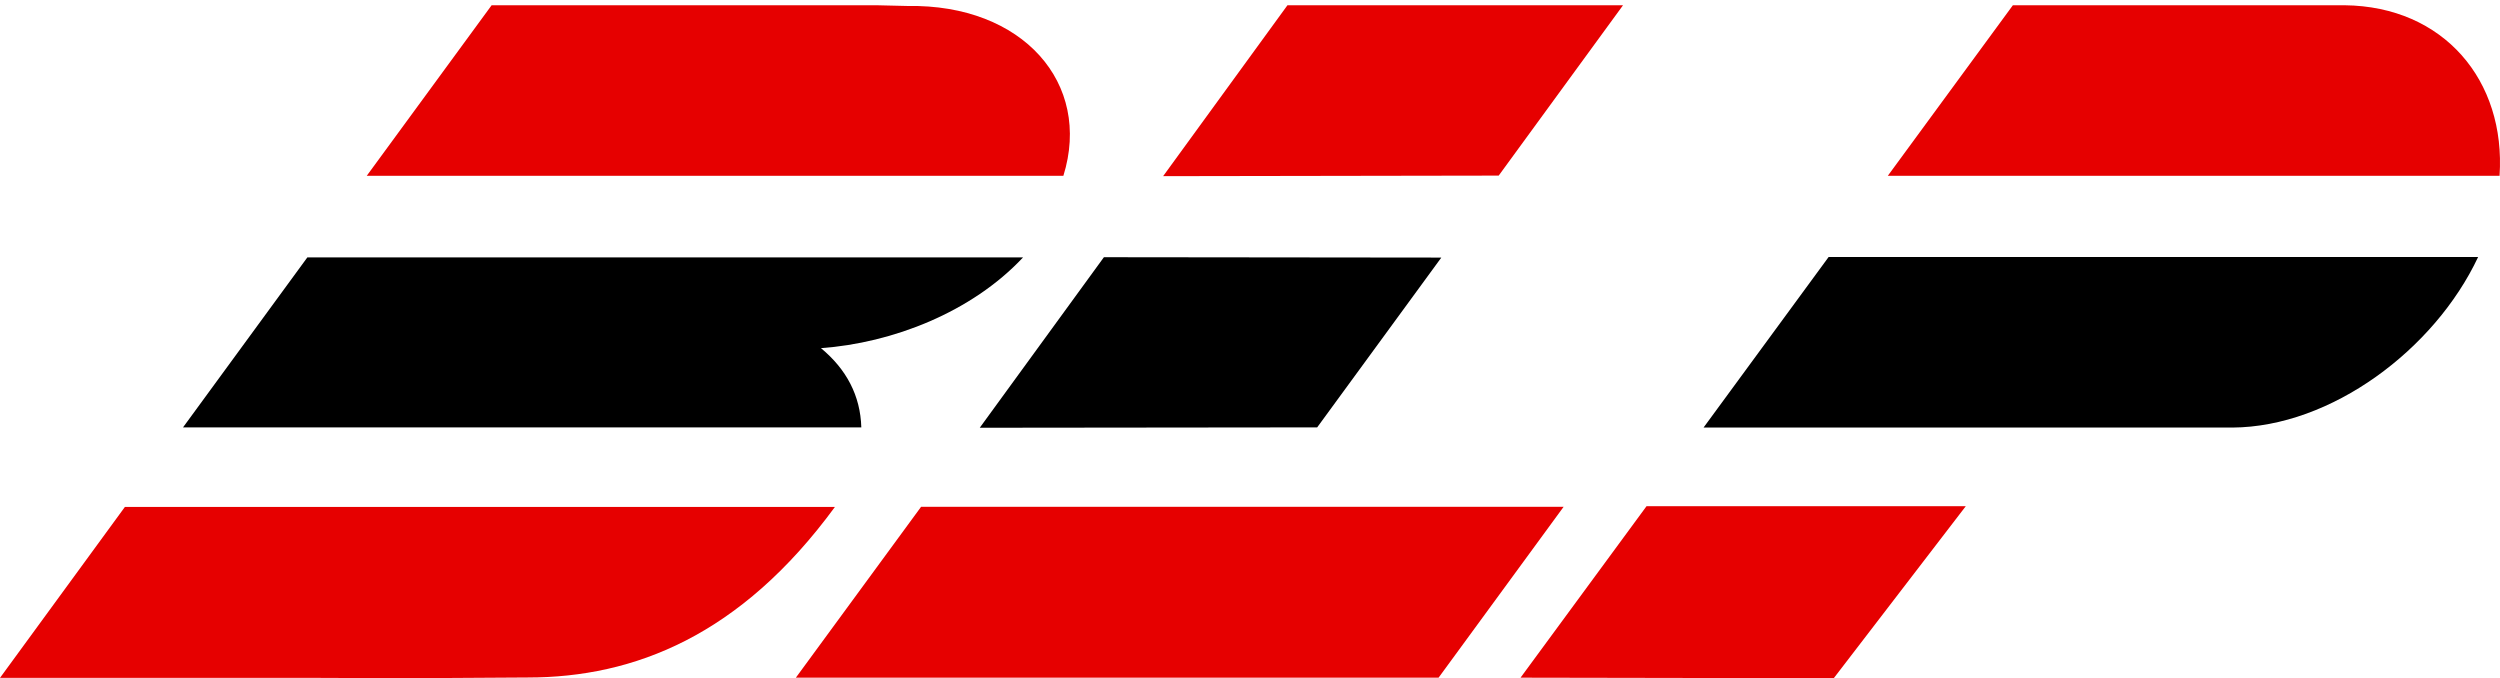
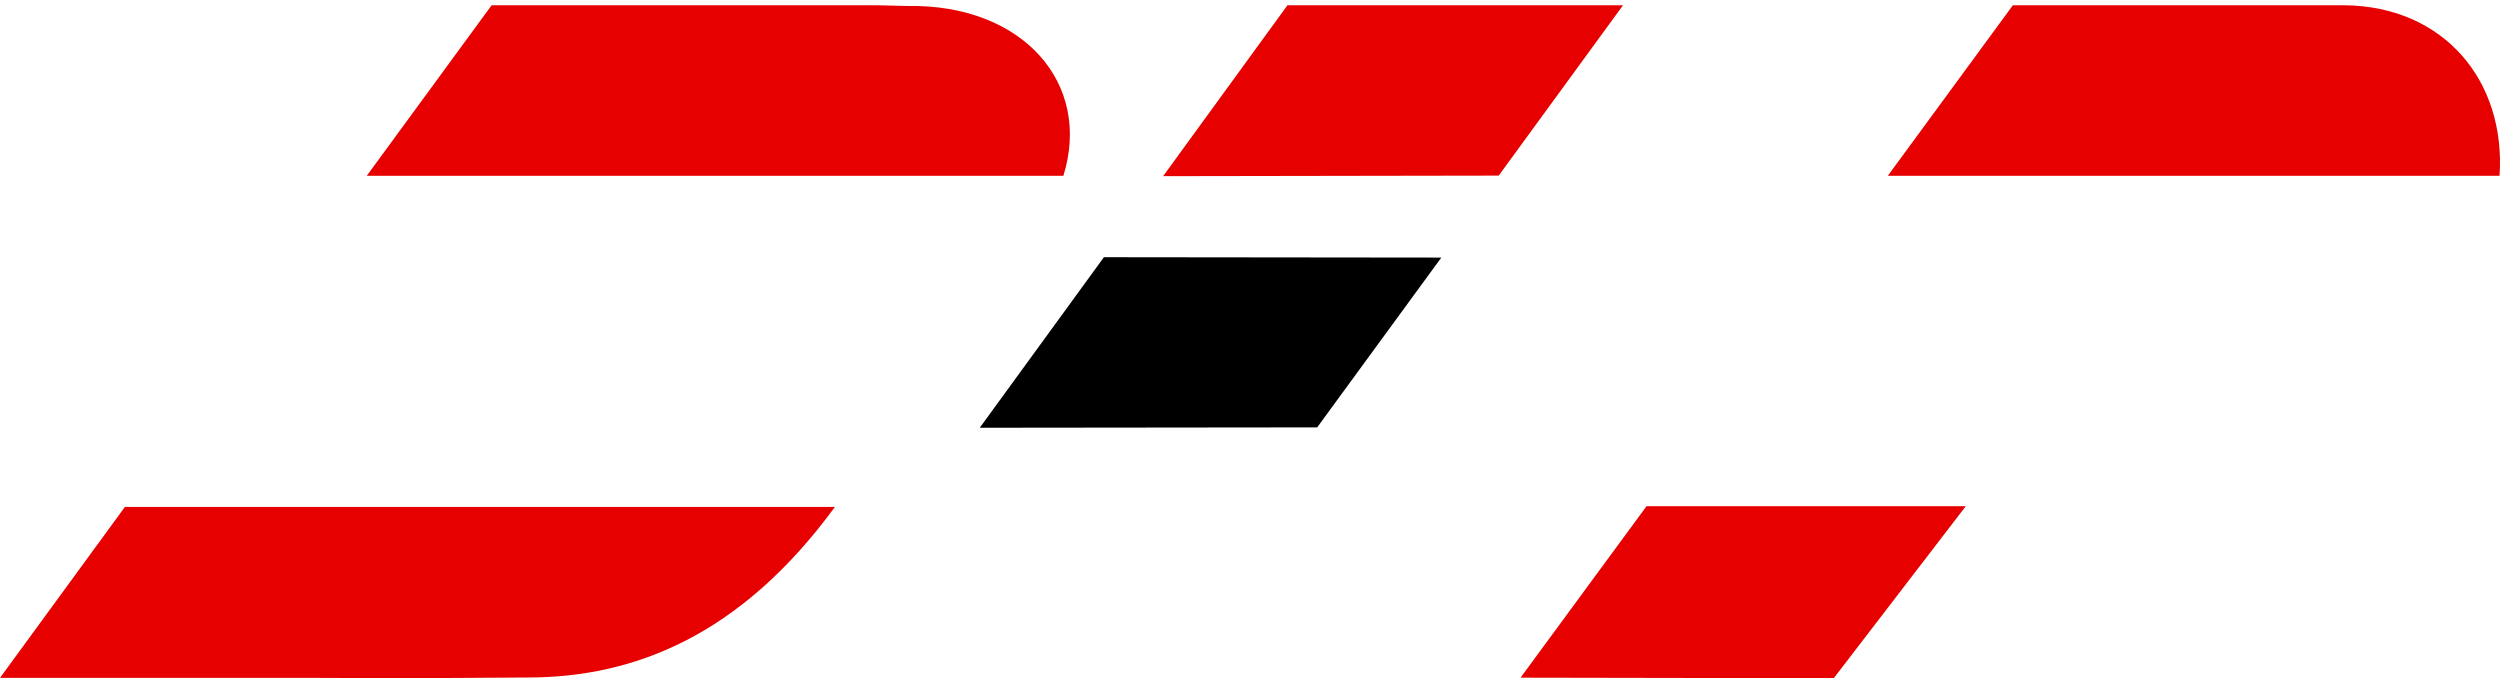
<svg xmlns="http://www.w3.org/2000/svg" width="317" height="86" viewBox="0 0 317 86" fill="none">
  <path d="M205.8 0.666H163.249L147.484 22.337L190.035 22.267L205.8 0.666Z" fill="#E60000" />
-   <path d="M116.795 64.26L100.914 85.93H182.411L198.269 64.26H156.09H116.795Z" fill="#E60000" />
  <path d="M139.976 32.614L124.234 54.238L167.018 54.192L182.759 32.661L139.976 32.614Z" fill="black" />
  <path d="M115.073 0.759L111.167 0.666H62.338L46.504 22.29H134.837C138.488 10.572 129.699 0.503 115.073 0.759Z" fill="#E60000" />
-   <path d="M104.077 44.147C113.168 43.496 123.213 39.59 129.723 32.638H38.972L23.207 54.192H109.215C109.099 50.169 107.332 46.821 104.1 44.147H104.077Z" fill="black" />
  <path d="M0 85.954H39.714L51.851 86L66.918 85.907C80.404 85.907 93.914 80.606 105.865 64.283H15.834L0 85.954Z" fill="#E60000" />
  <path d="M297.295 0.666H255.233L239.375 22.29H316.943C317.757 10.223 309.874 0.806 297.295 0.666Z" fill="#E60000" />
  <path d="M192.803 85.93L232.517 86L249.258 64.19H208.777L192.803 85.93Z" fill="#E60000" />
-   <path d="M314.225 32.591H231.867L216.01 54.215H283.068C295.554 54.145 308.691 44.356 314.225 32.591Z" fill="black" />
</svg>